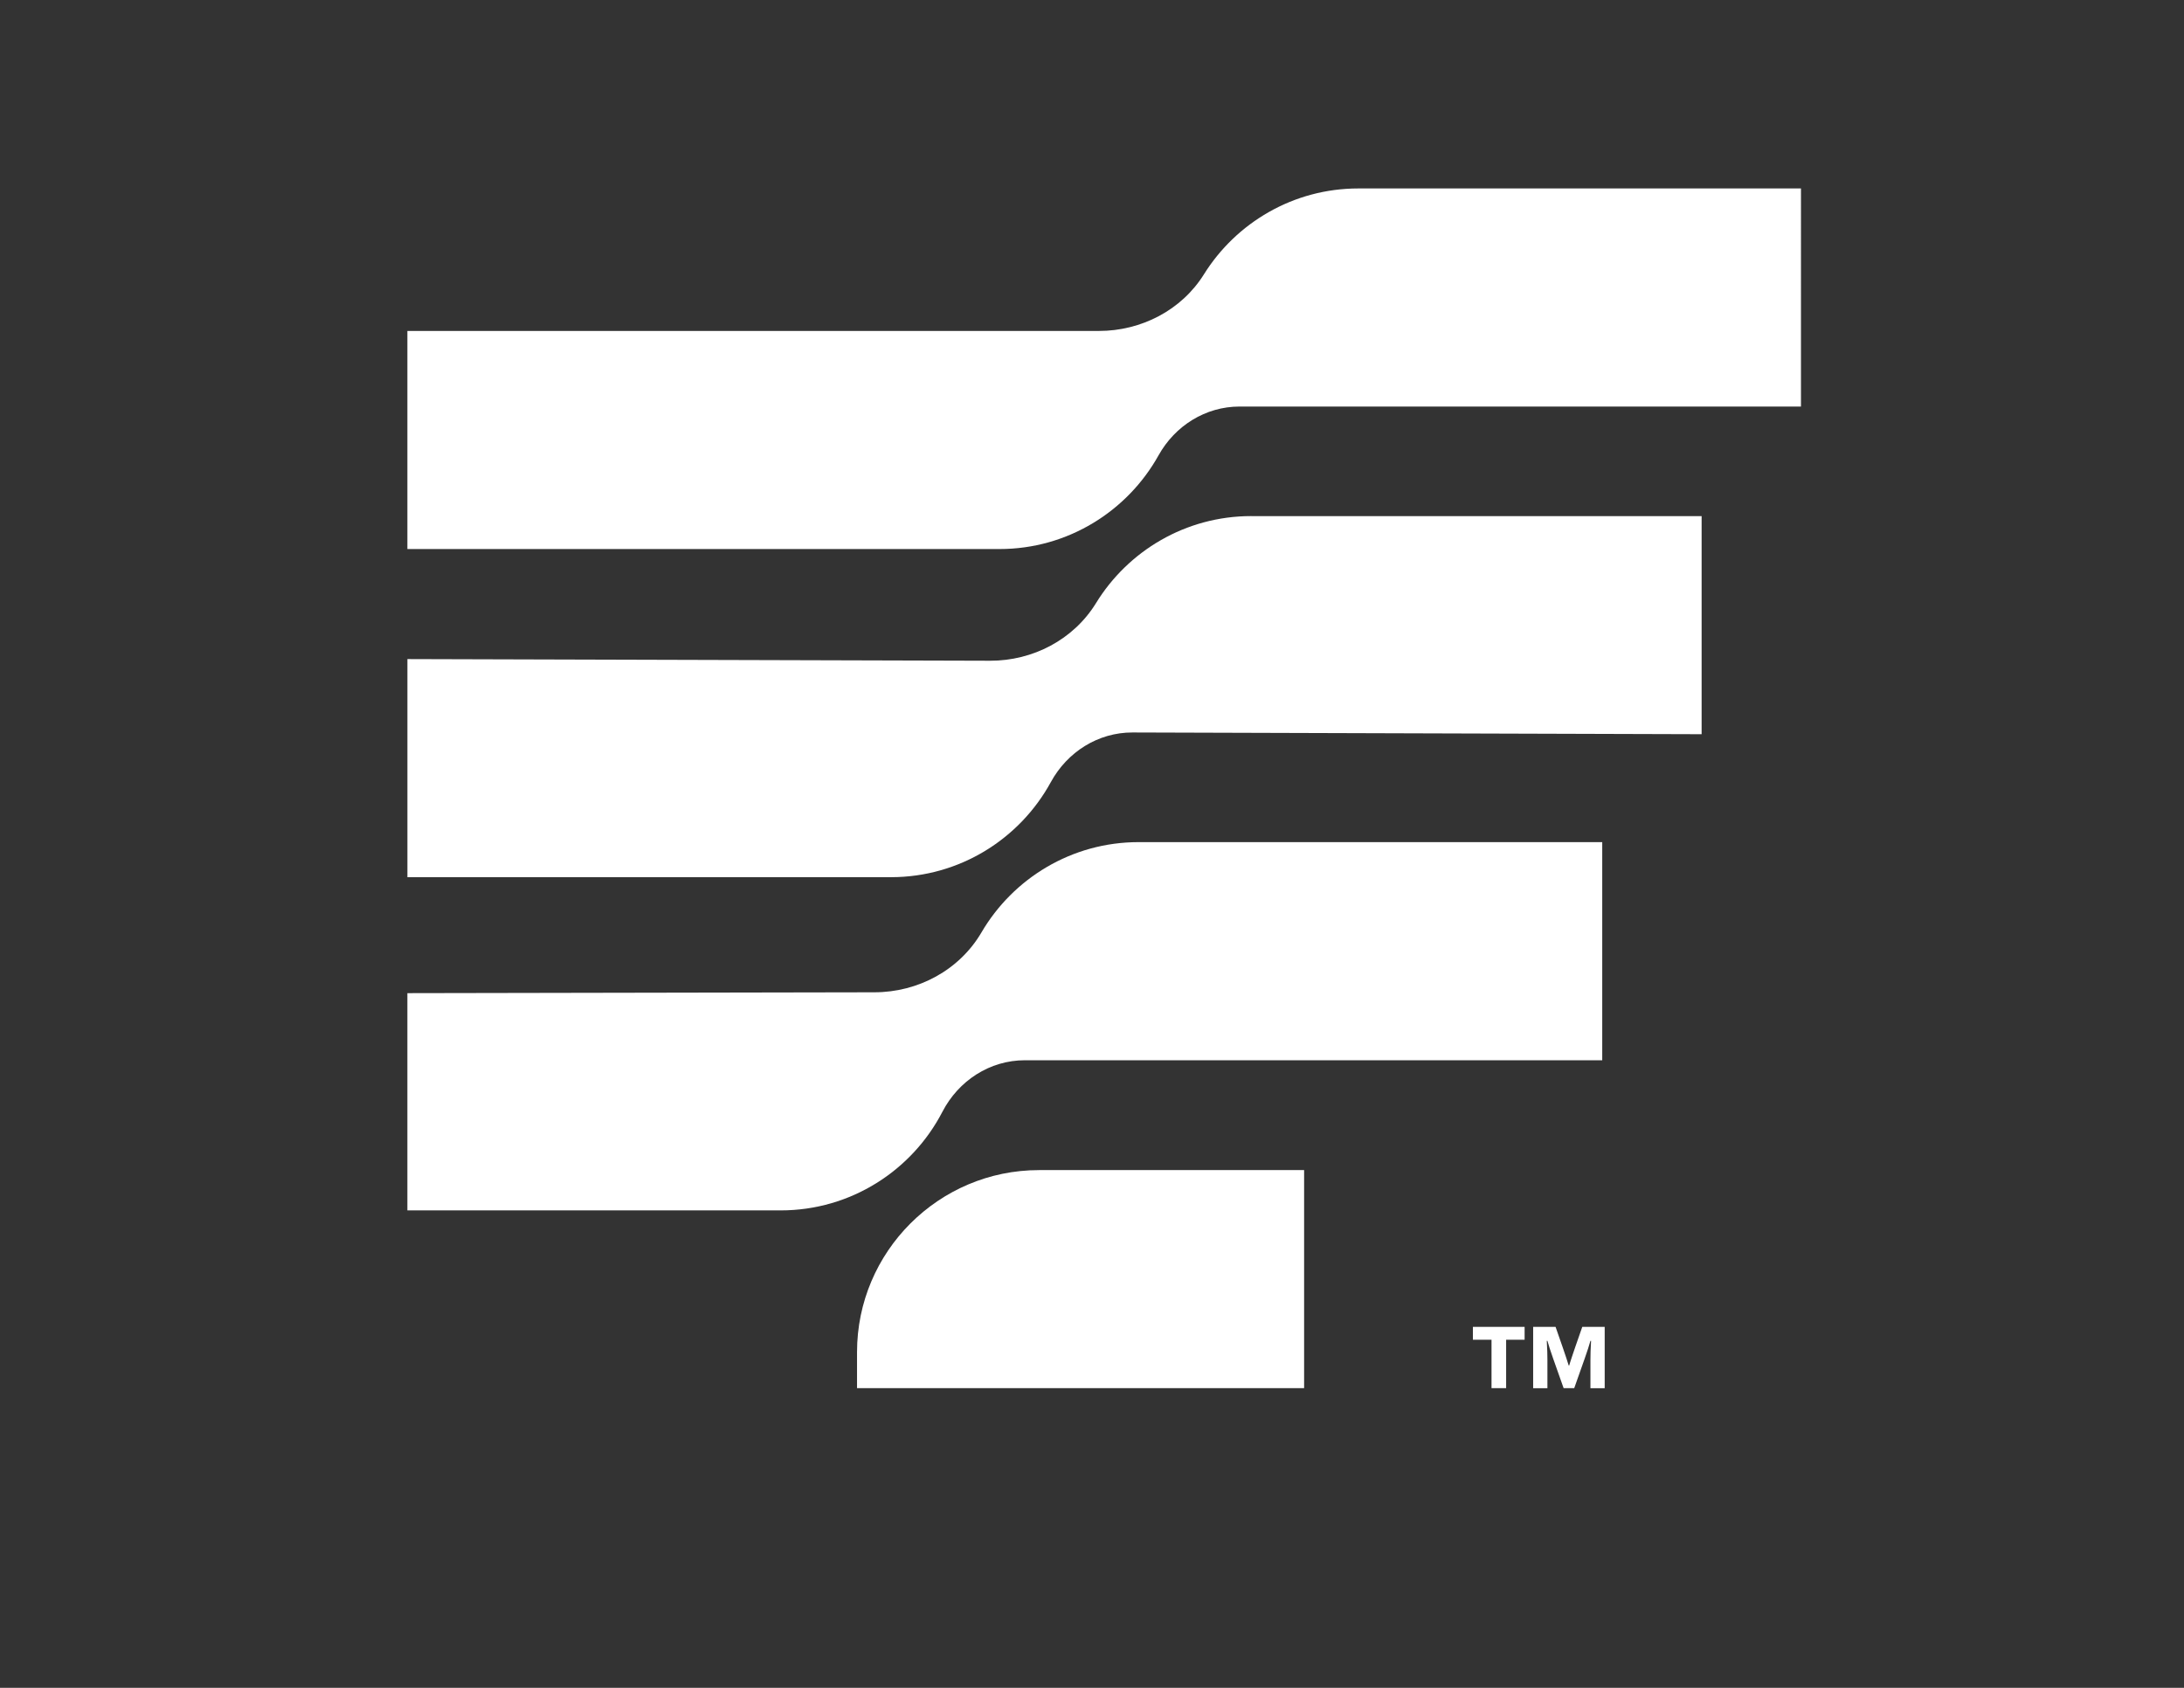
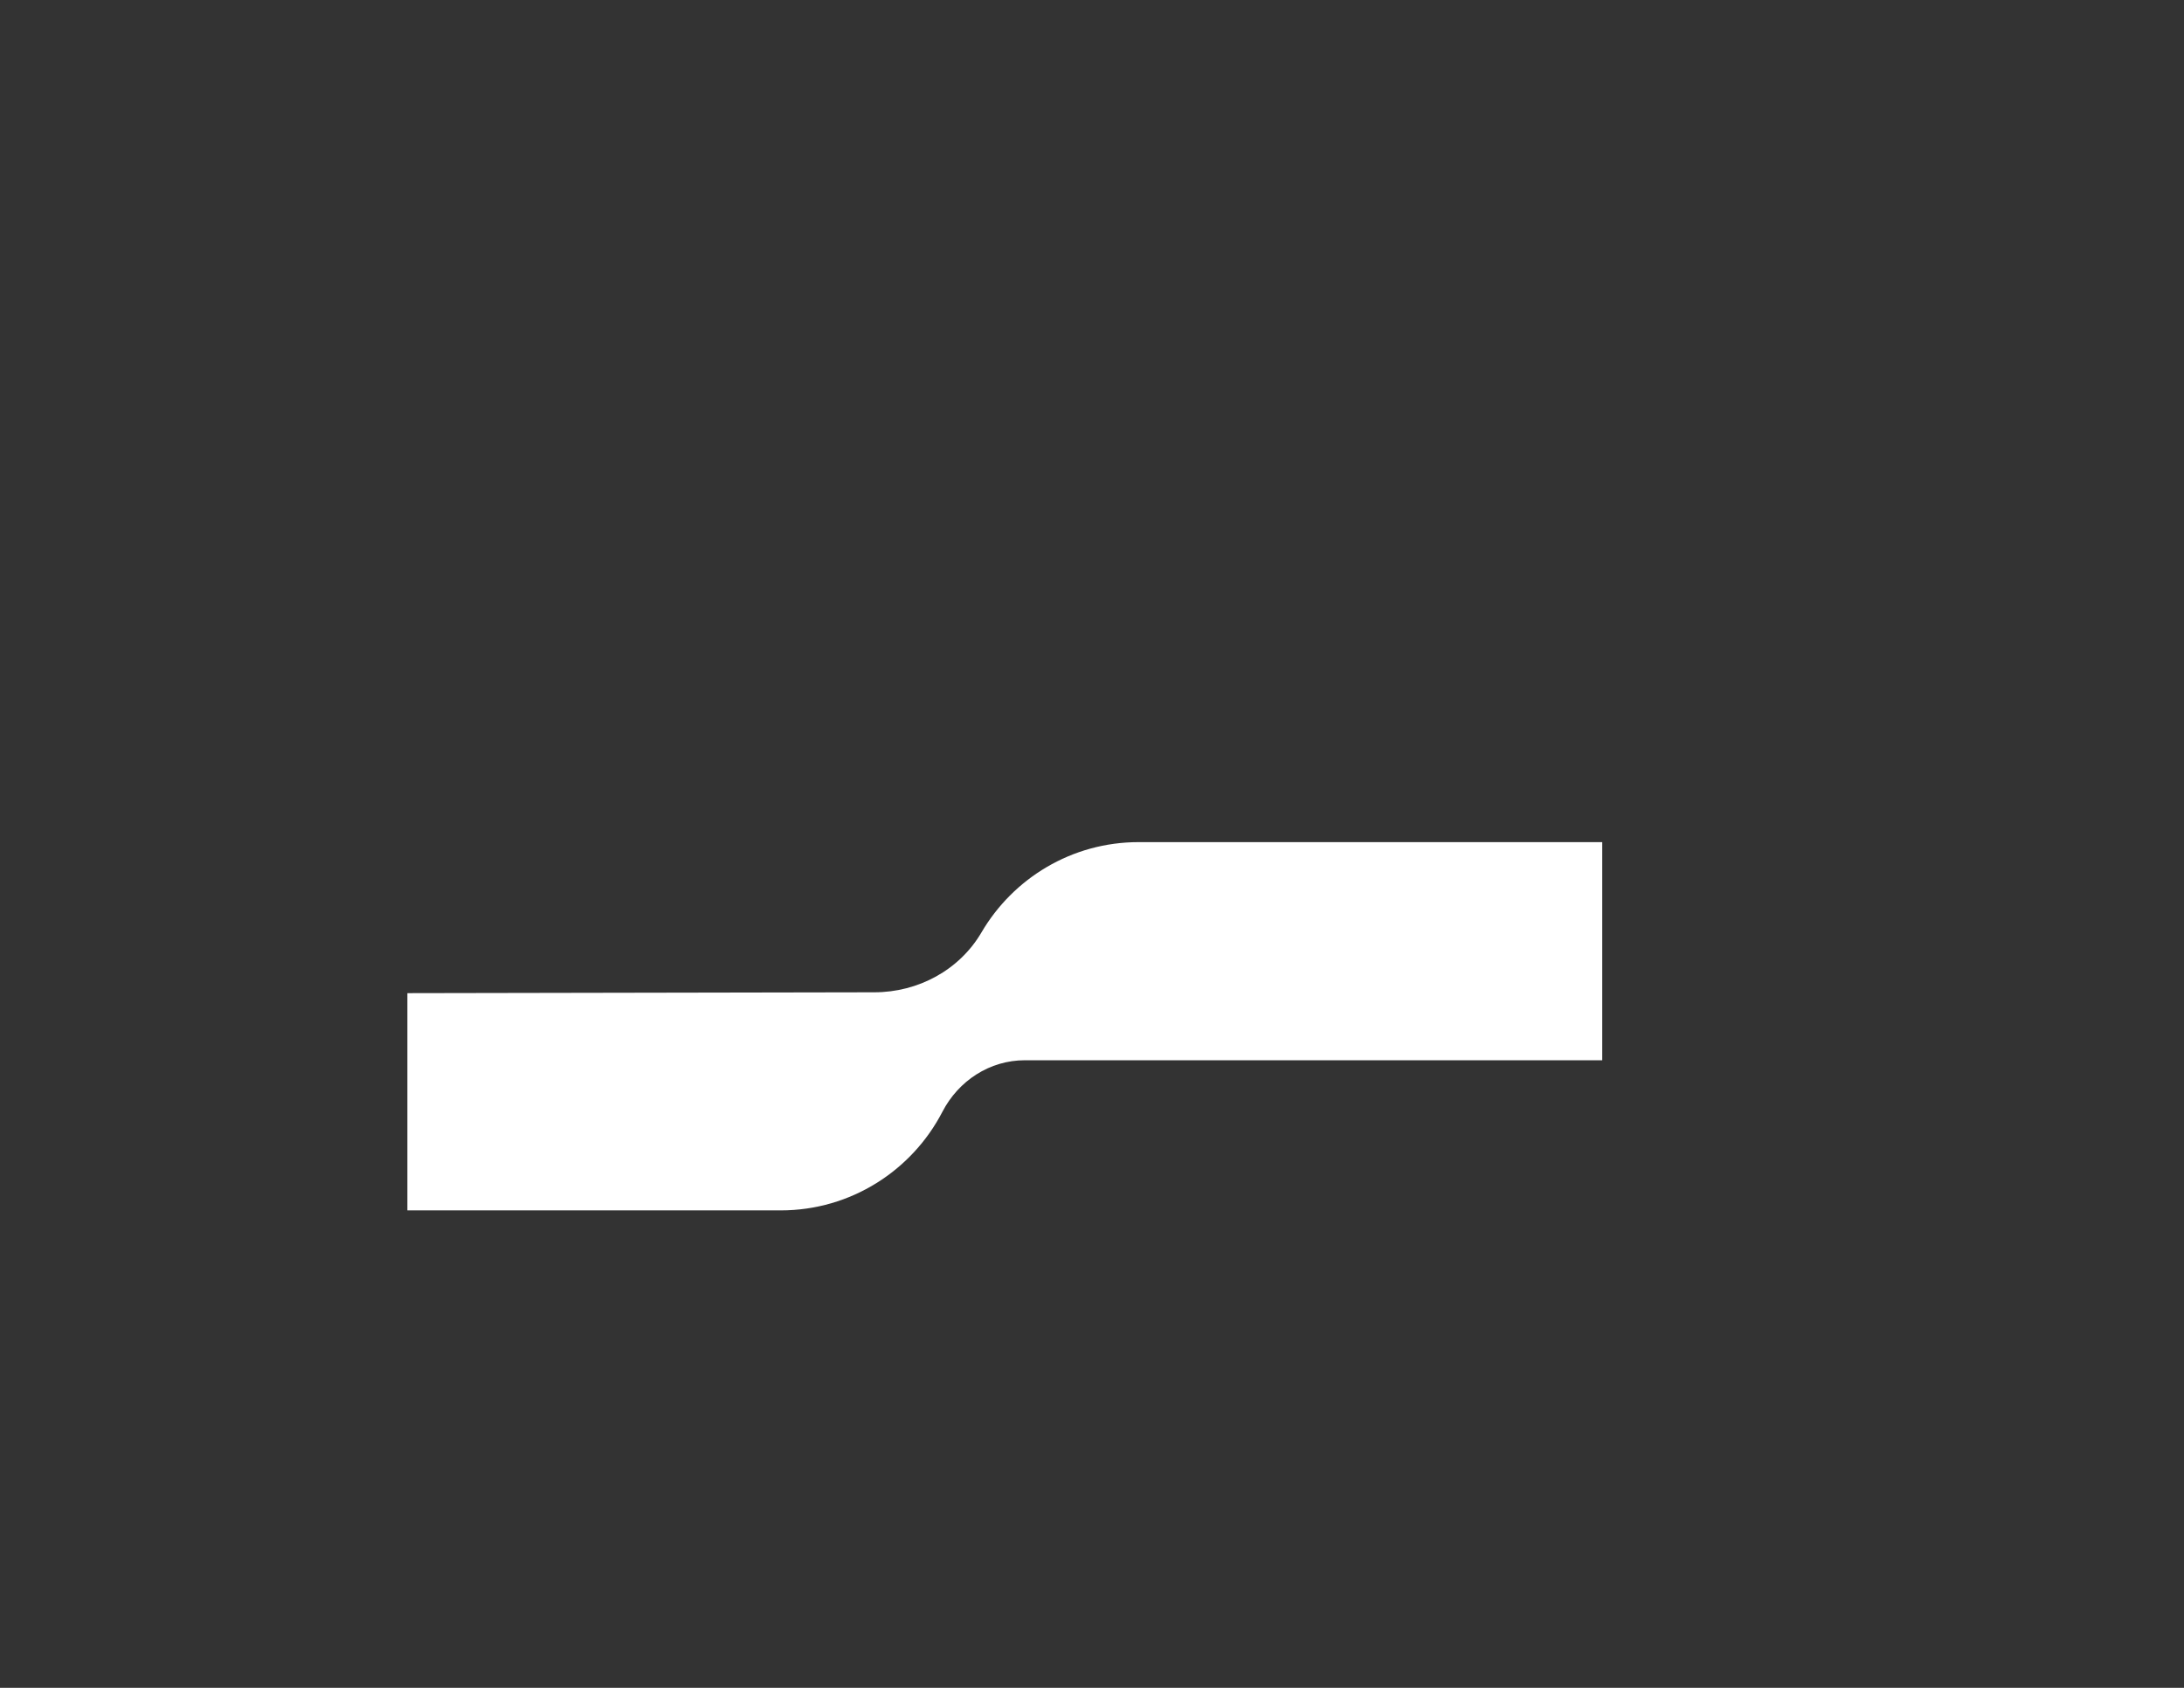
<svg xmlns="http://www.w3.org/2000/svg" id="Layer_1" x="0px" y="0px" viewBox="0 0 792 612" style="enable-background:new 0 0 792 612;" xml:space="preserve">
  <rect x="0" y="0" width="792" height="612" fill="#333333" stroke="none" />
  <style type="text/css">	.st0{fill:#FFFFFF;}</style>
  <g>
    <g>
-       <path class="st0" d="M376.81,424.27c-36.4,0-66.02,29.61-66.02,66.01v13.06h162.13v-79.08H376.81z" />
-       <path class="st0" d="M453.73,187.13c-23.78,0-44.66,12.64-56.28,31.56c-8.14,13.24-22.91,20.94-38.45,20.89l-211.26-0.6v79.08   h175.36c24.98,0,46.76-13.95,57.97-34.47c5.98-10.95,17.16-18.04,29.64-18l206.36,0.63v-79.08H453.73z" />
-       <path class="st0" d="M653.1,68.33H492.6c-23.6,0-44.35,12.46-56.01,31.14c-8.12,13.01-22.74,20.53-38.08,20.53H147.73v79.08   h214.71c24.78,0,46.4-13.73,57.69-33.97c6-10.76,17.06-17.7,29.38-17.7l203.59,0V68.33z" />
      <path class="st0" d="M581.03,305.35H412.89c-24.27,0-45.52,13.17-56.98,32.75c-8,13.66-22.99,21.7-38.82,21.7l-169.36,0.31v78.77   h135.38c25.5,0,47.65-14.53,58.64-35.75c5.85-11.29,17.17-18.69,29.89-18.69h209.39V305.35z" />
    </g>
    <g>
-       <path class="st0" d="M540.89,485.79h-6.76v-4.68h18.75v4.68h-6.7v17.55h-5.3V485.79z M569.4,493.95c0.15-0.46,0.32-0.97,0.5-1.54   s0.39-1.19,0.62-1.85s0.46-1.35,0.7-2.06l2.57-7.38h8.13v22.23h-5.17v-10.21c0-0.89,0.02-1.93,0.05-3.14   c0.03-1.2,0.09-2.48,0.18-3.82h-0.23c-0.2,0.72-0.48,1.66-0.86,2.83s-0.8,2.39-1.25,3.67l-3.77,10.66h-3.84l-3.77-10.66   c-0.46-1.28-0.87-2.5-1.25-3.67s-0.67-2.11-0.86-2.83h-0.23c0.09,1.34,0.15,2.62,0.18,3.84c0.03,1.21,0.05,2.25,0.05,3.12v10.21   h-5.17v-22.23h8.13l2.57,7.38c0.5,1.41,0.94,2.71,1.33,3.92s0.67,2.1,0.85,2.68h0.2C569.13,494.79,569.25,494.41,569.4,493.95z" />
-     </g>
+       </g>
  </g>
</svg>